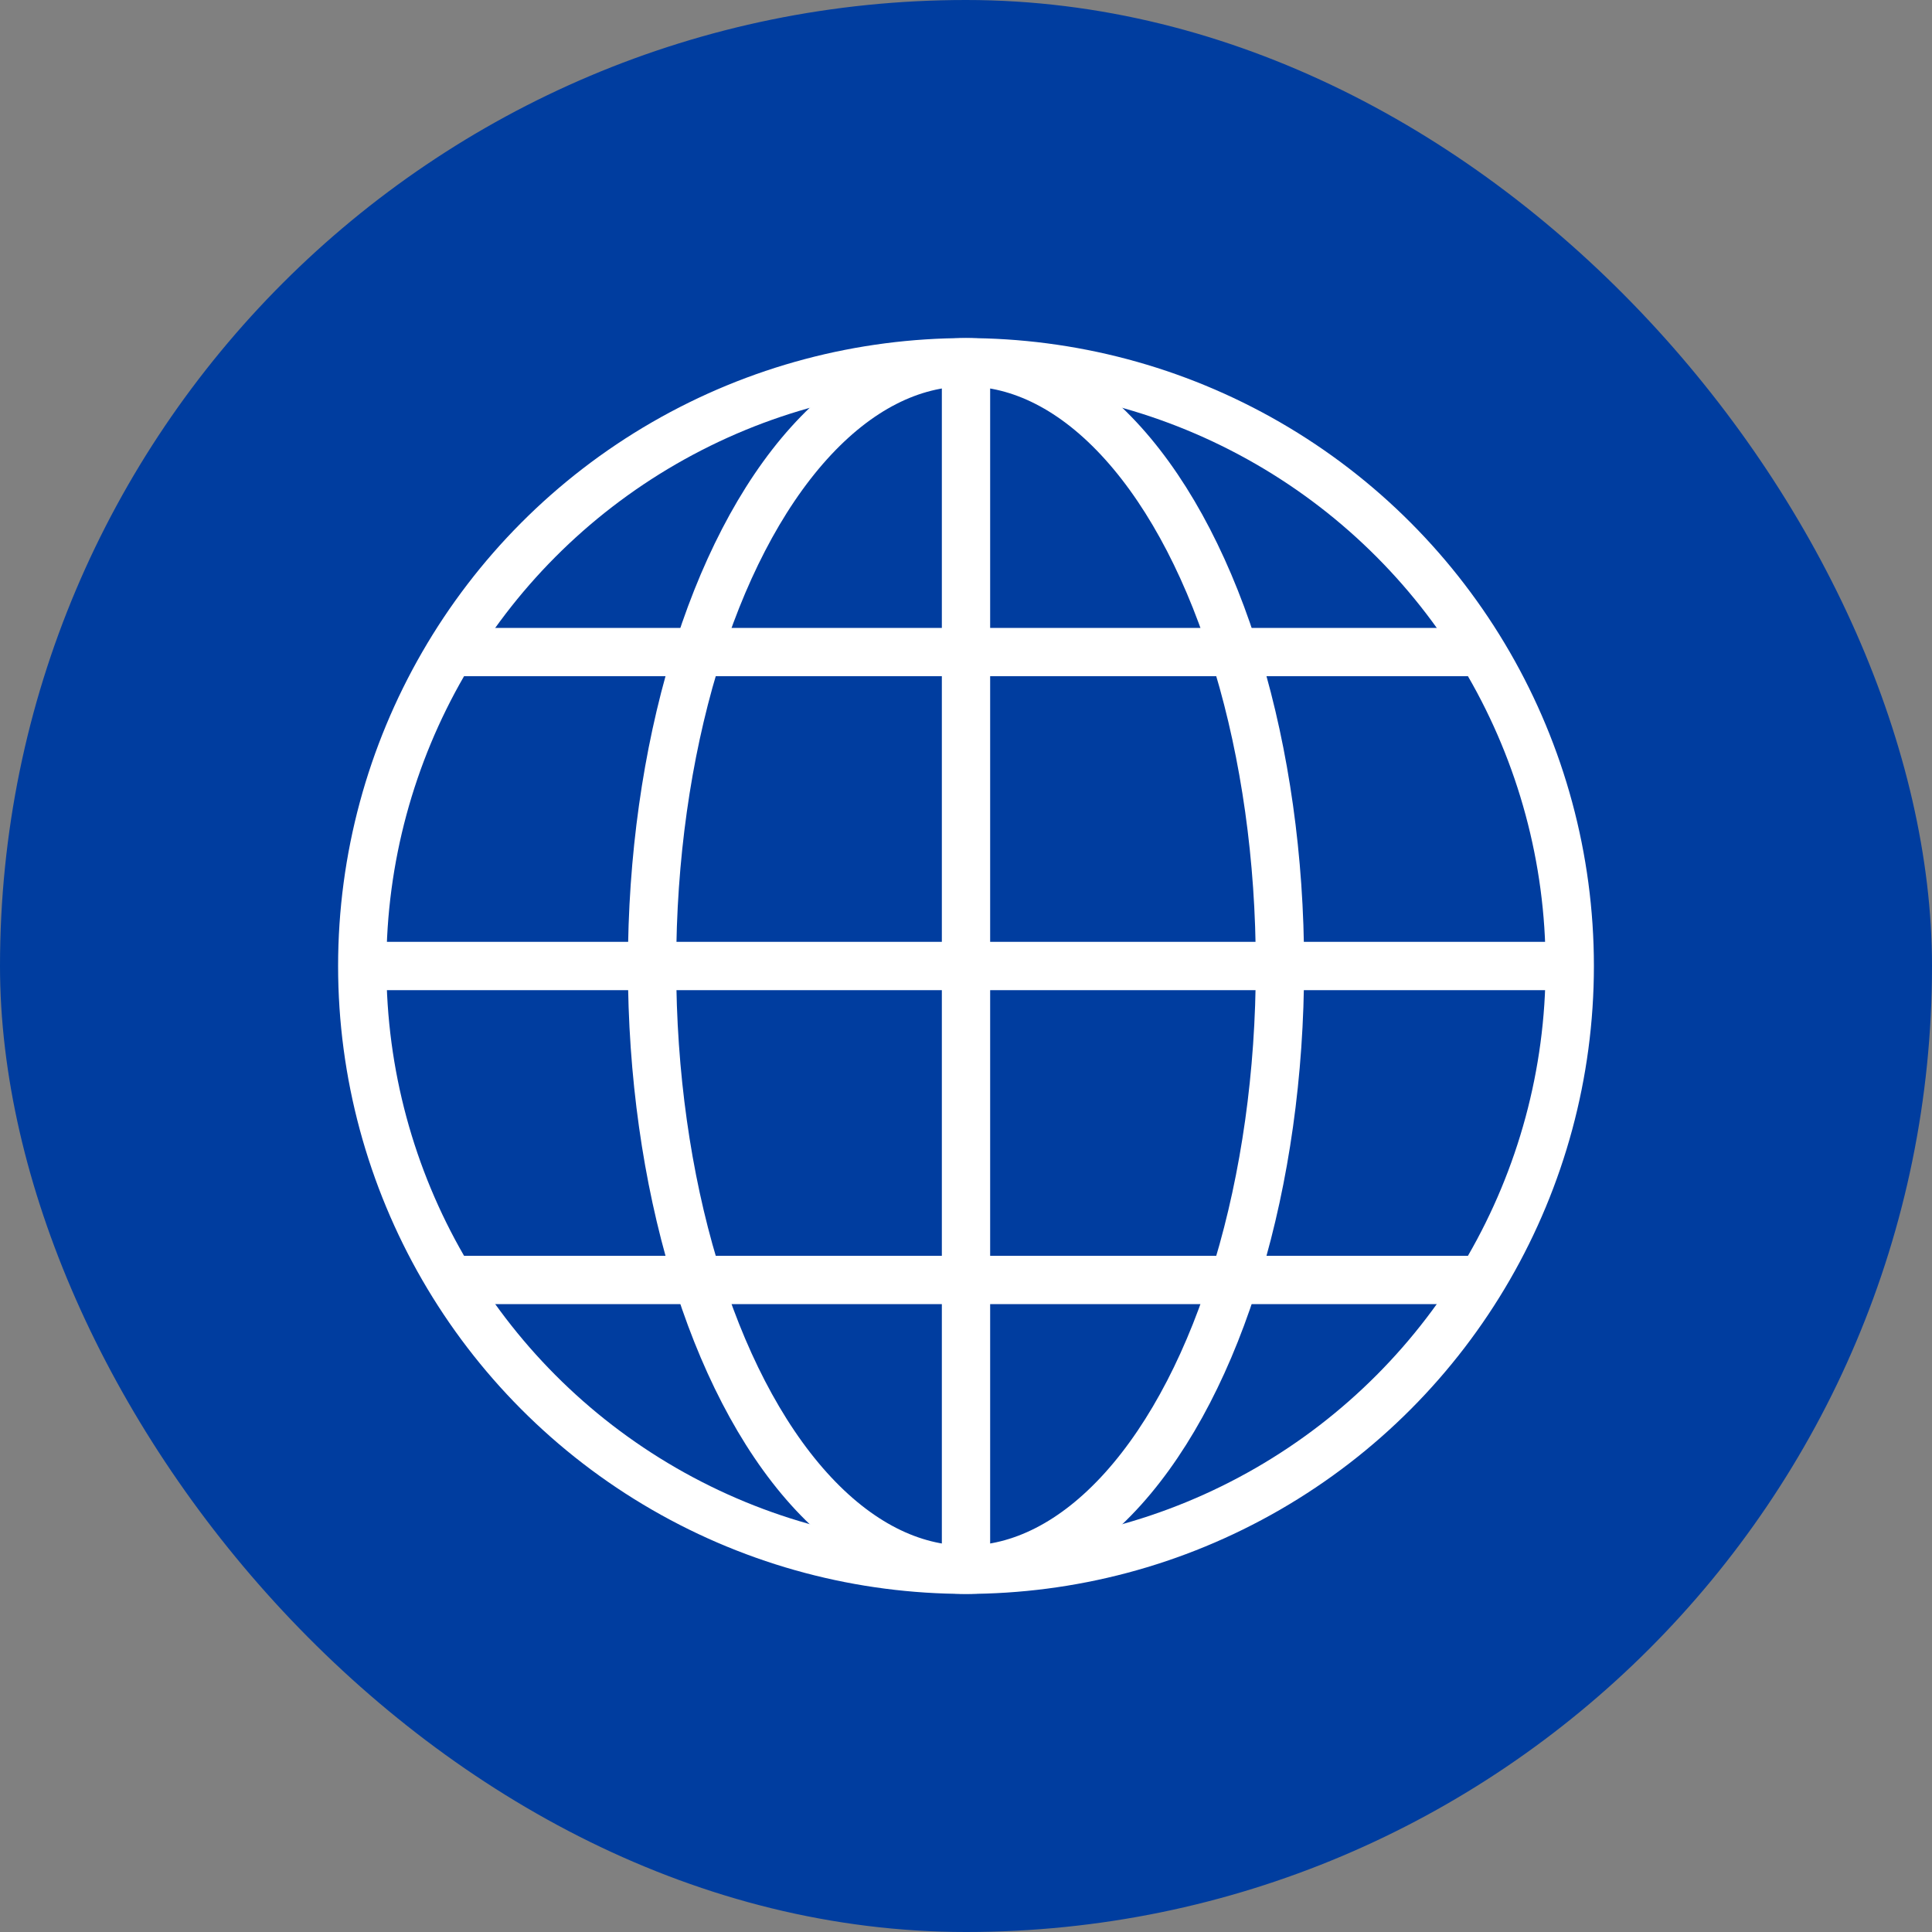
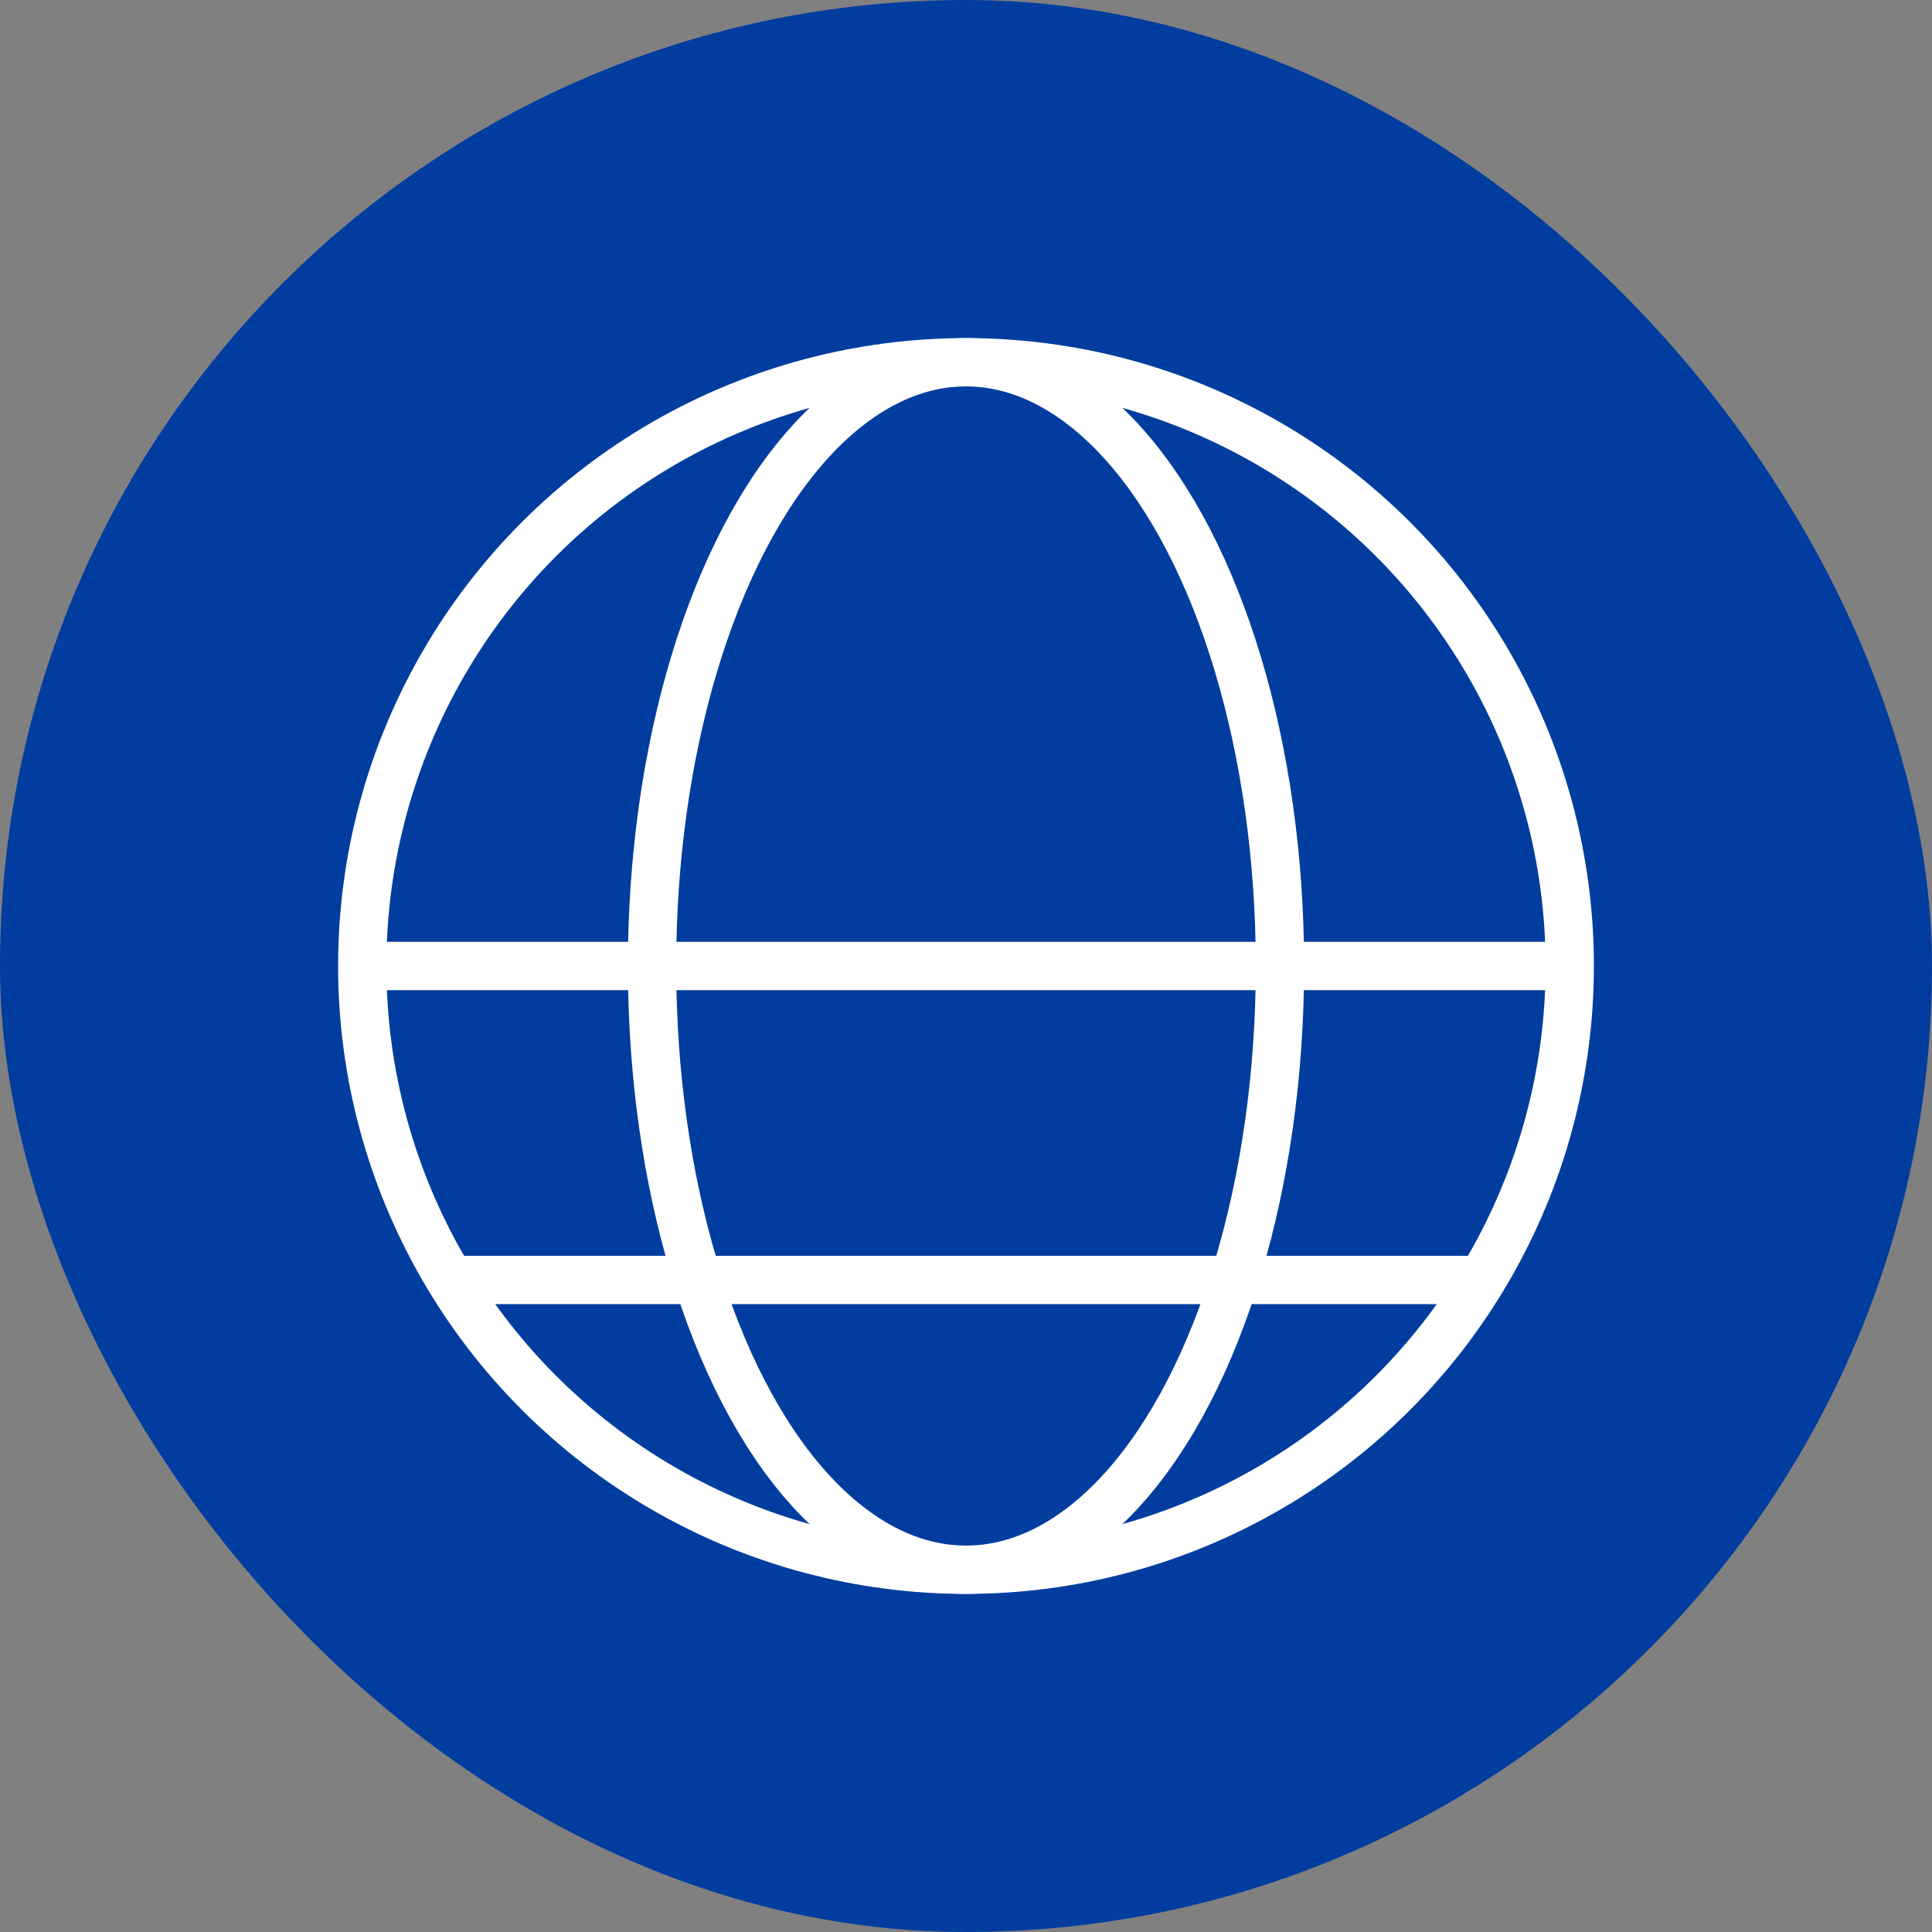
<svg xmlns="http://www.w3.org/2000/svg" width="80" height="80" viewBox="0 0 80 80">
  <rect x="0" y="0" width="80" height="80" fill="#808080" stroke="none" />
  <g id="ico-International_W" transform="translate(-33.348 -797)">
    <rect id="Rectangle_139" data-name="Rectangle 139" width="80" height="80" rx="40" transform="translate(33.348 797)" fill="#003d9f" />
    <g id="ico-International_W-2" data-name="ico-International_W" transform="translate(-400.652 457)">
      <circle id="Ellipse_68" data-name="Ellipse 68" cx="25" cy="25" r="25" transform="translate(449 355)" fill="none" stroke="#fff" stroke-linejoin="round" stroke-width="2" />
      <ellipse id="Ellipse_69" data-name="Ellipse 69" cx="13" cy="25" rx="13" ry="25" transform="translate(461 355)" fill="none" stroke="#fff" stroke-linejoin="round" stroke-width="2" />
      <line id="Ligne_180" data-name="Ligne 180" x2="50" transform="translate(449 380)" fill="none" stroke="#fff" stroke-linejoin="round" stroke-width="2" />
-       <line id="Ligne_181" data-name="Ligne 181" y1="50" transform="translate(474 355)" fill="none" stroke="#fff" stroke-linejoin="round" stroke-width="2" />
-       <line id="Ligne_182" data-name="Ligne 182" x1="42.715" transform="translate(452.643 367)" fill="none" stroke="#fff" stroke-linejoin="round" stroke-width="2" />
      <line id="Ligne_183" data-name="Ligne 183" x2="42.715" transform="translate(452.643 393)" fill="none" stroke="#fff" stroke-linejoin="round" stroke-width="2" />
    </g>
  </g>
</svg>